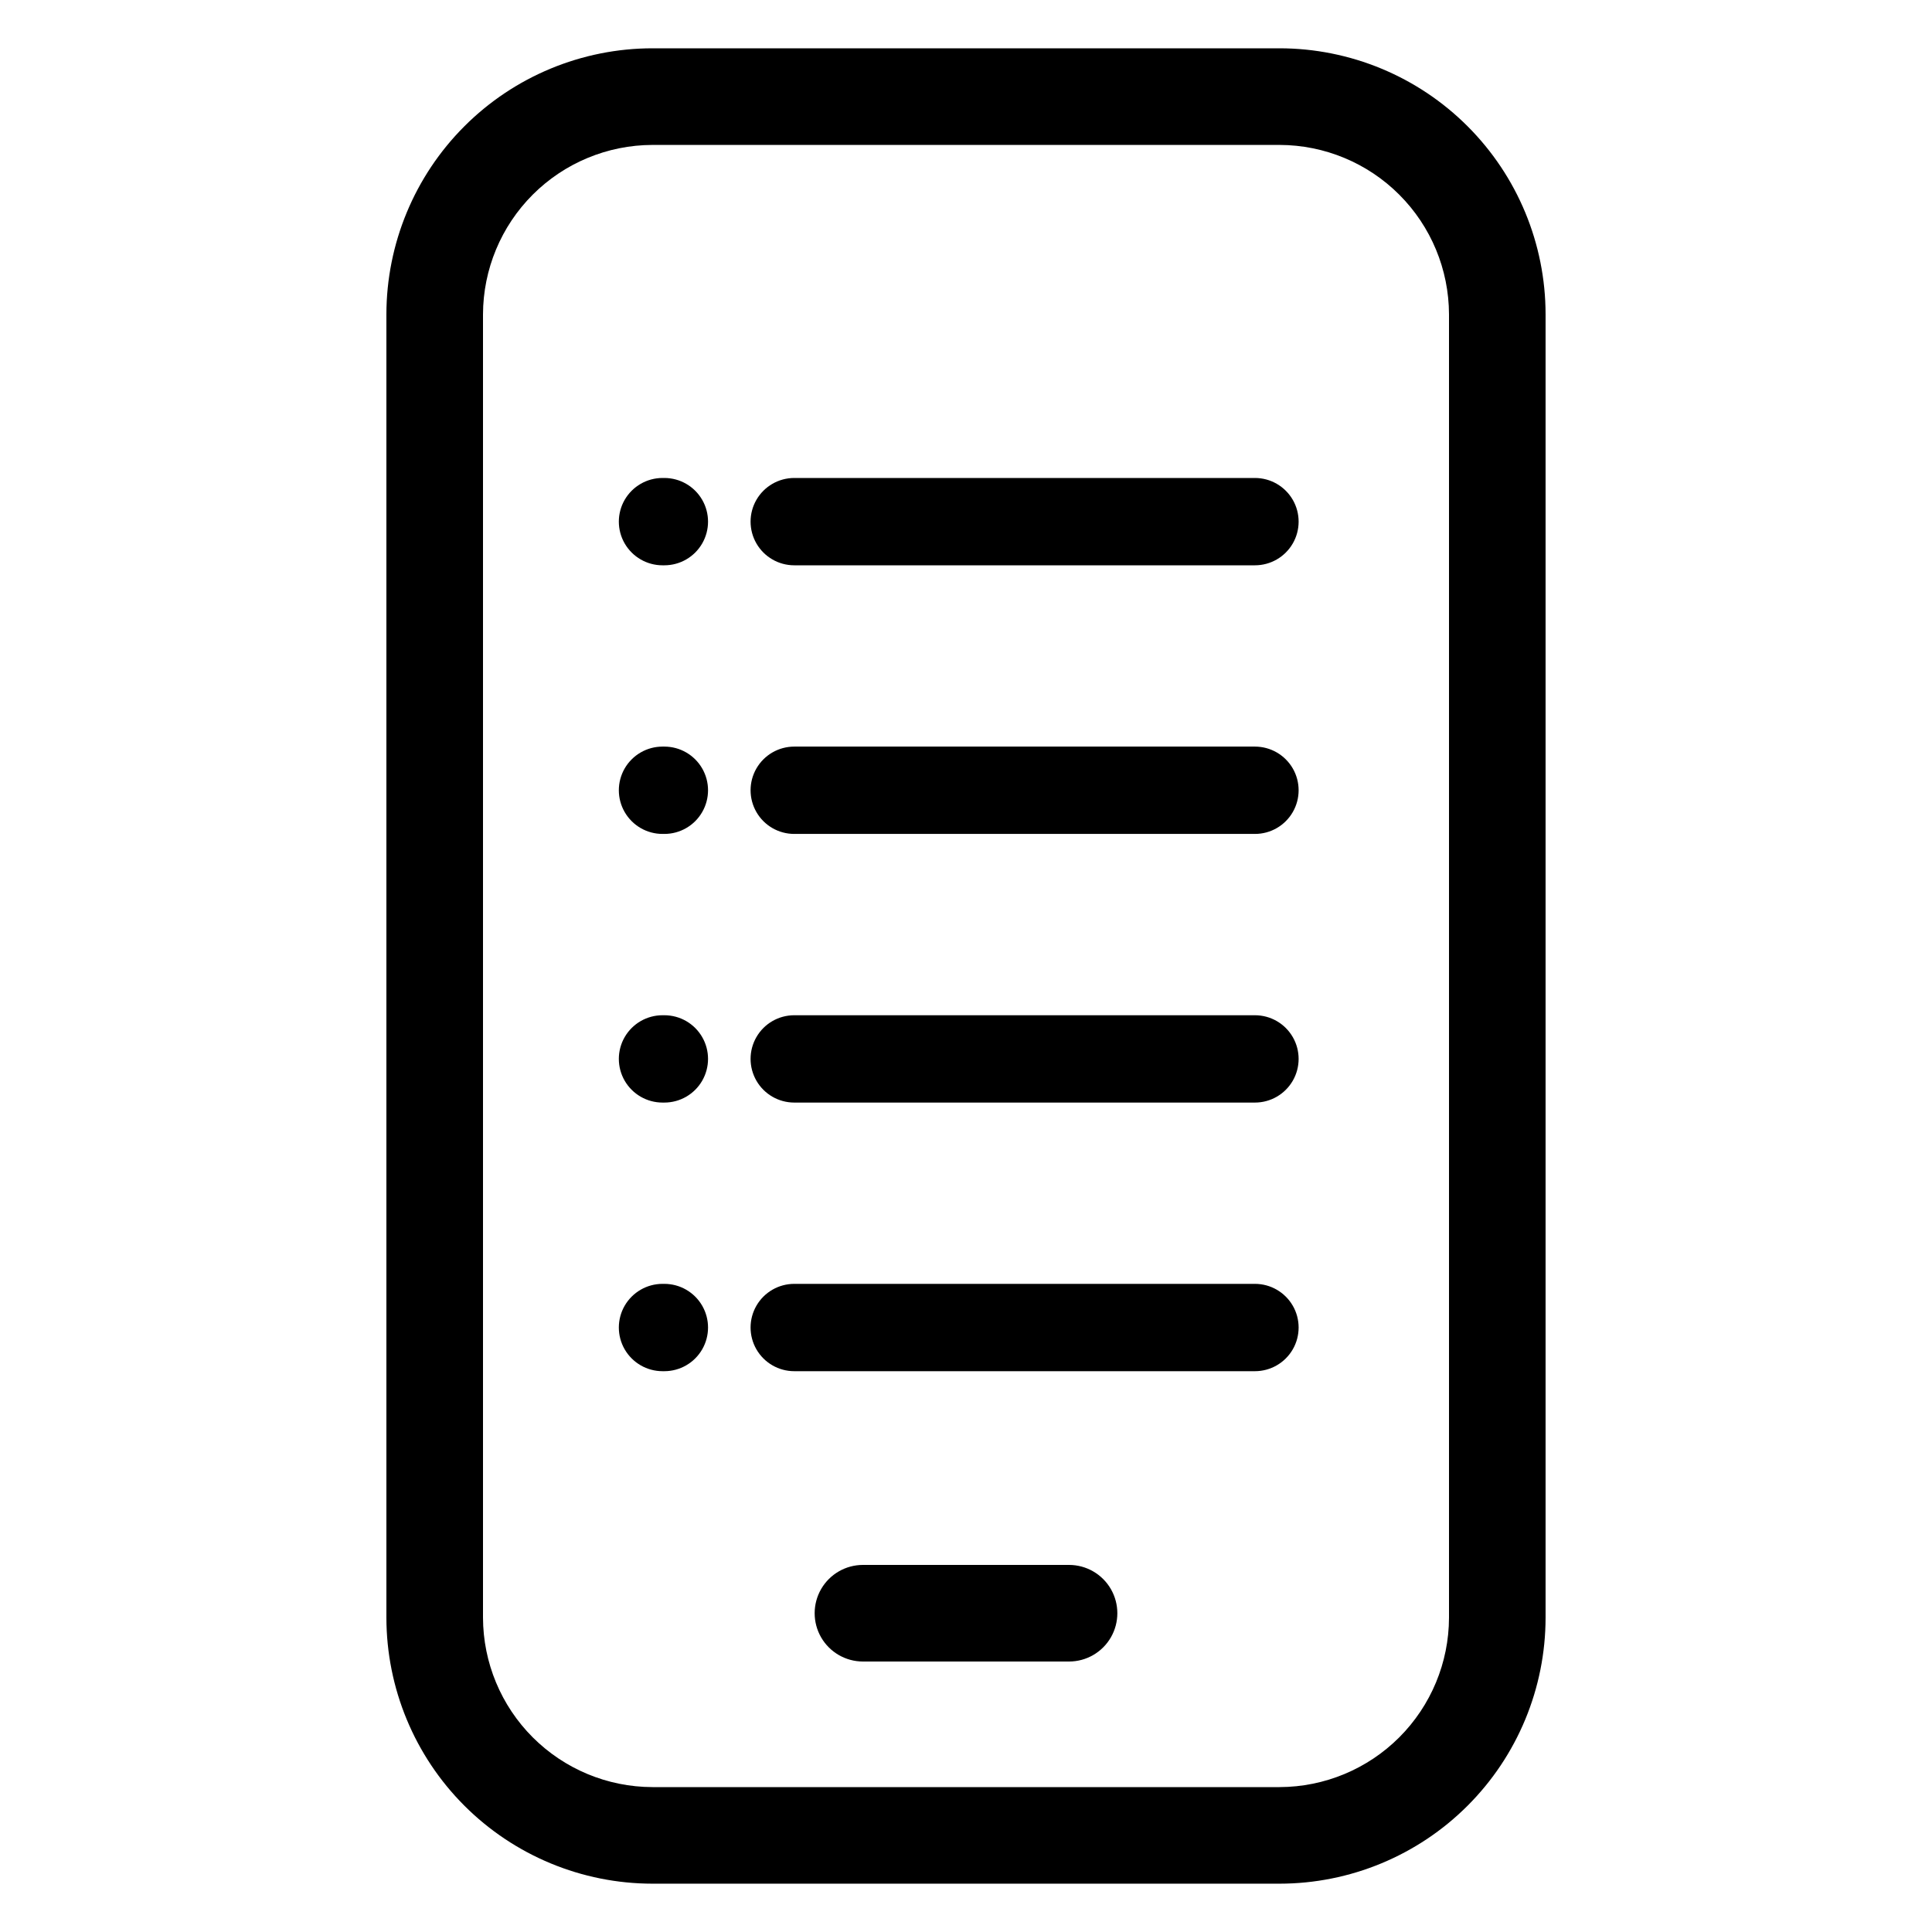
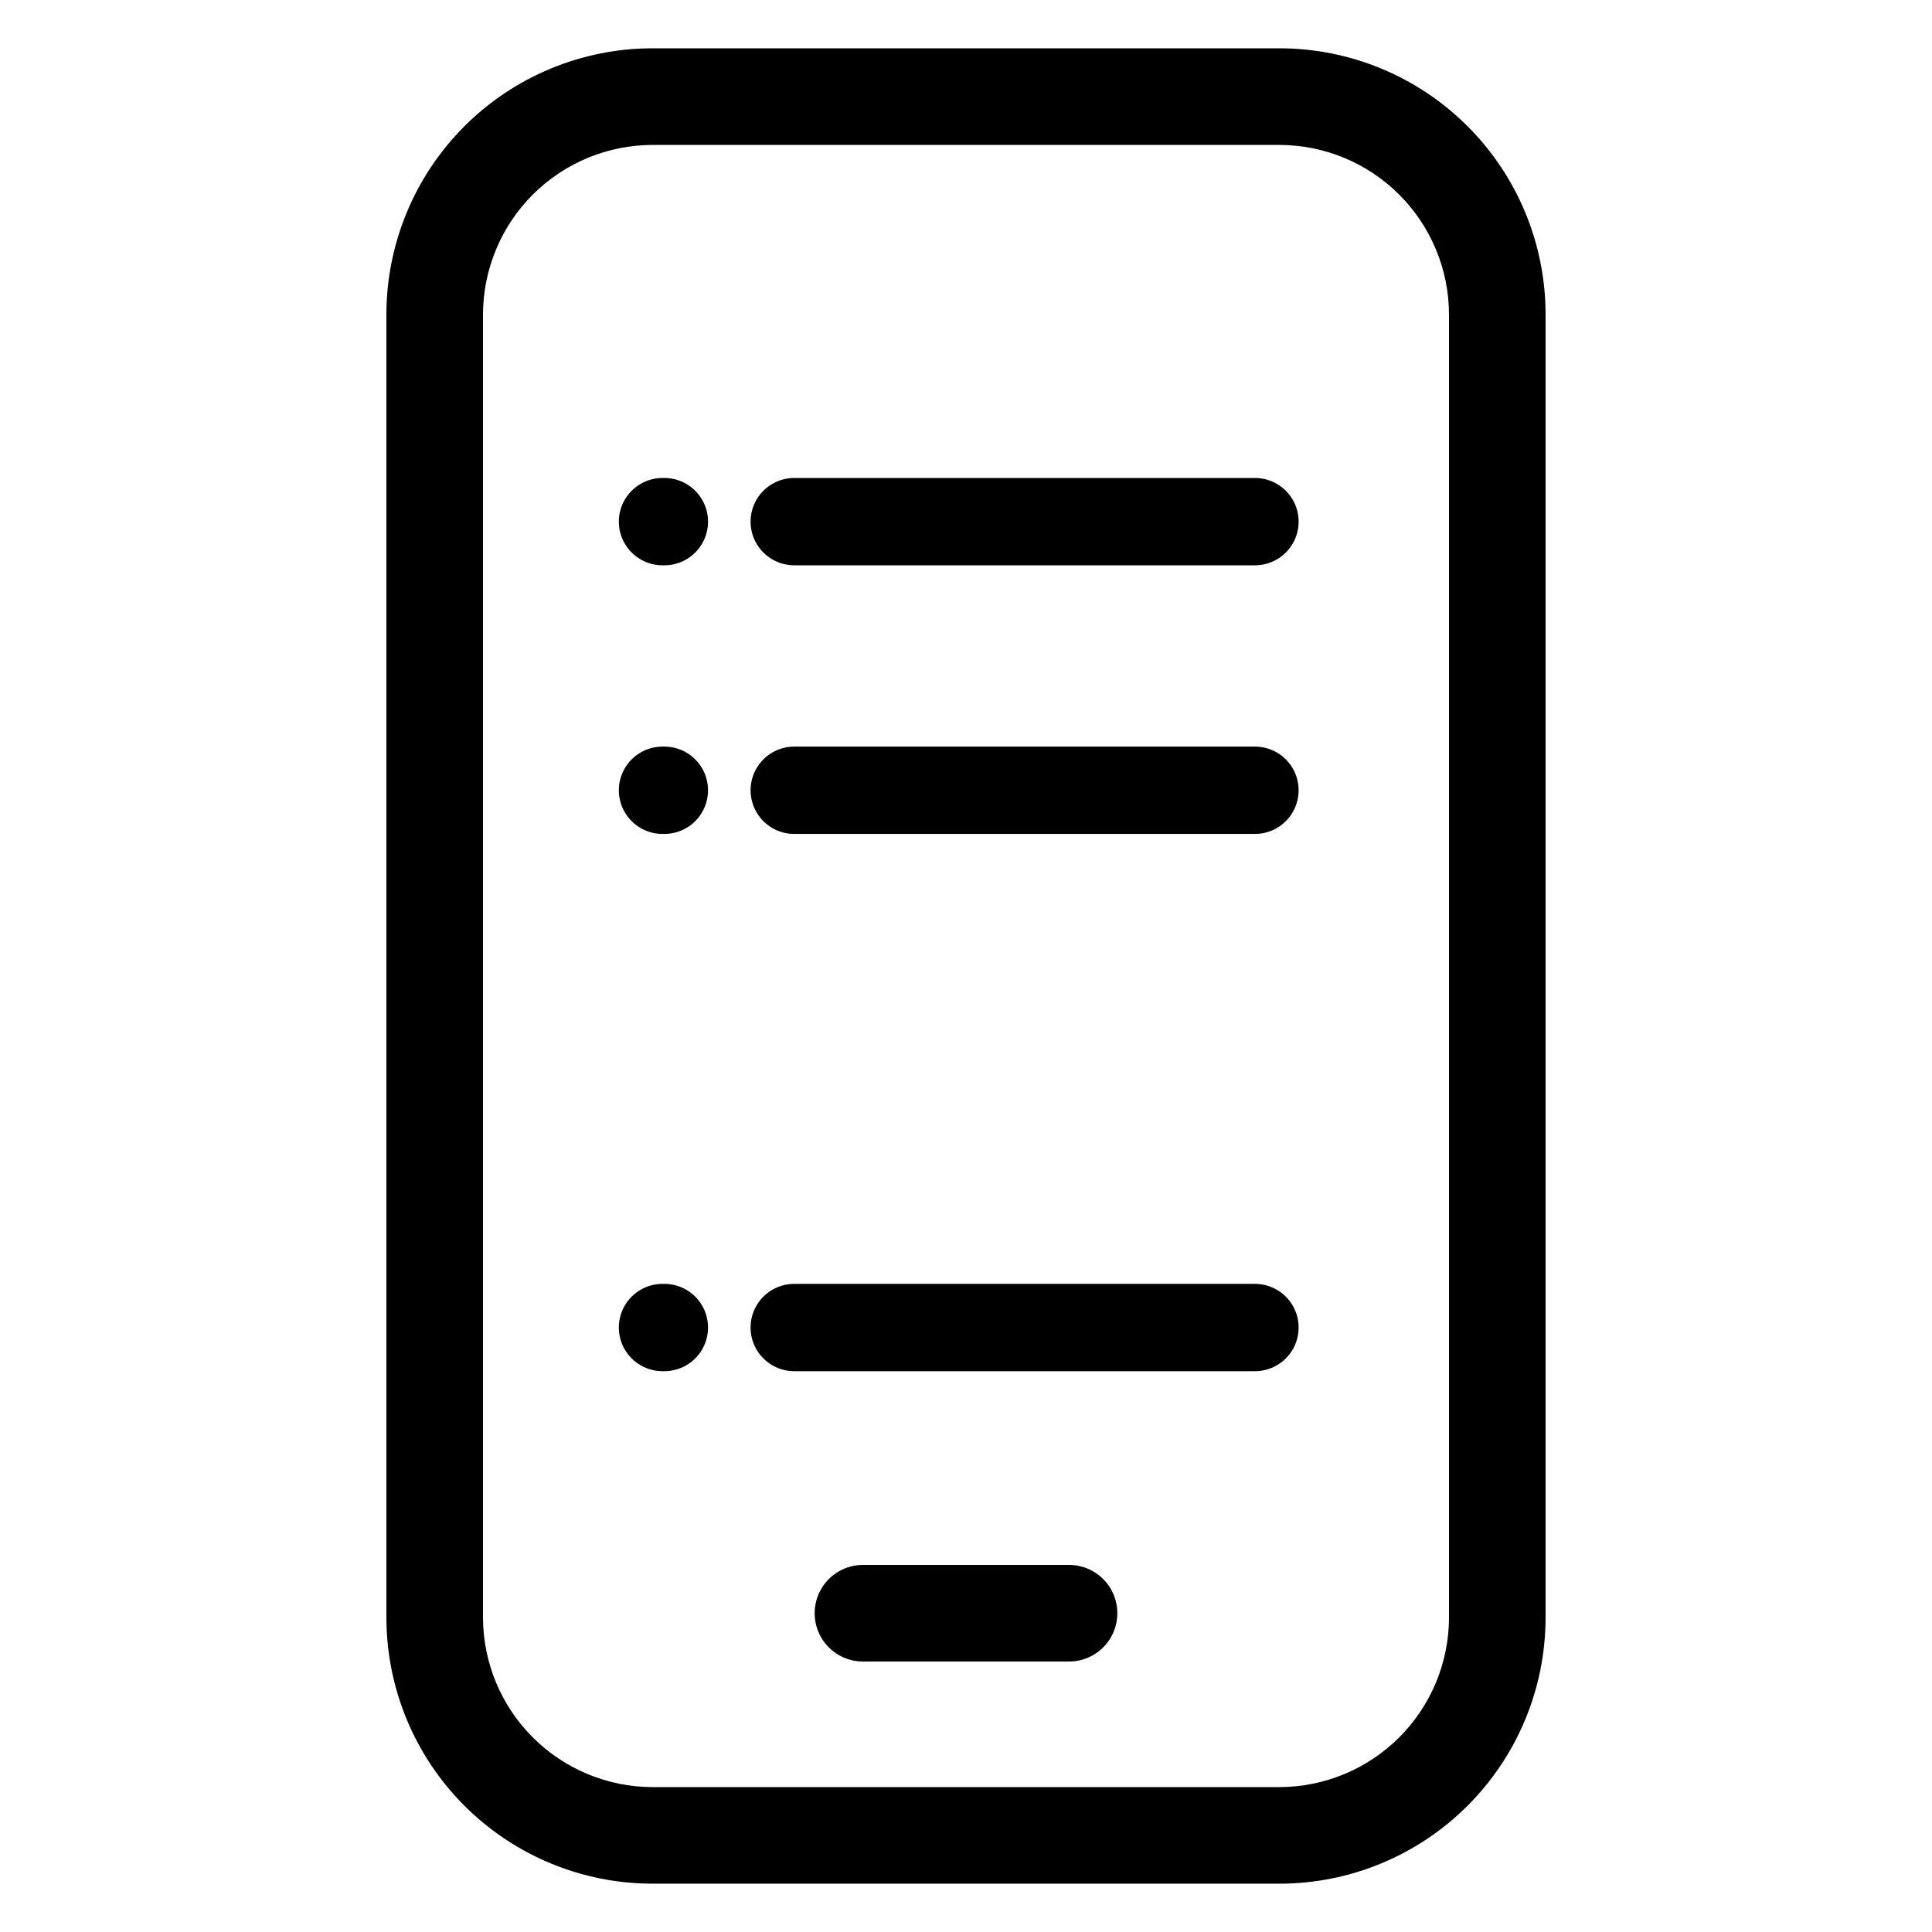
<svg xmlns="http://www.w3.org/2000/svg" width="80" height="80" viewBox="0 0 80 80" fill="none">
  <path d="M52.984 2H27.016C24.095 2.002 21.294 3.163 19.229 5.229C17.164 7.294 16.003 10.095 16 13.015V66.983C16.003 69.904 17.164 72.705 19.229 74.77C21.294 76.835 24.095 77.997 27.016 77.999H52.984C55.904 77.997 58.705 76.835 60.77 74.77C62.836 72.705 63.997 69.904 63.999 66.983V13.015C63.997 10.095 62.836 7.294 60.77 5.229C58.705 3.163 55.904 2.002 52.984 2ZM60 66.984C59.996 68.843 59.255 70.625 57.94 71.94C56.624 73.255 54.843 73.995 52.984 74H27.016C25.157 73.996 23.375 73.255 22.06 71.94C20.745 70.625 20.005 68.843 20 66.984V13.016C20.005 11.157 20.745 9.375 22.06 8.06C23.375 6.745 25.157 6.005 27.016 6.001H52.984C54.843 6.005 56.625 6.745 57.94 8.061C59.255 9.375 59.995 11.157 60 13.017V66.985V66.984Z" fill="black" />
  <path d="M44.267 64.8H35.733C35.019 64.8 34.359 65.181 34.001 65.8C33.644 66.419 33.644 67.181 34.001 67.8C34.359 68.419 35.019 68.8 35.733 68.8H44.267C44.981 68.8 45.641 68.419 45.999 67.8C46.356 67.181 46.356 66.419 45.999 65.8C45.641 65.181 44.981 64.8 44.267 64.8Z" fill="black" />
  <path d="M27.51 19.792H27.433C26.788 19.792 26.191 20.137 25.867 20.696C25.544 21.255 25.544 21.945 25.867 22.504C26.191 23.063 26.788 23.408 27.433 23.408H27.51C28.156 23.408 28.753 23.063 29.076 22.504C29.399 21.945 29.399 21.255 29.076 20.696C28.753 20.137 28.156 19.792 27.51 19.792Z" fill="black" />
  <path d="M51.965 19.792H32.888C32.242 19.792 31.645 20.137 31.322 20.696C30.999 21.255 30.999 21.945 31.322 22.504C31.645 23.063 32.242 23.408 32.888 23.408H51.965C52.611 23.408 53.207 23.063 53.531 22.504C53.854 21.945 53.854 21.255 53.531 20.696C53.207 20.137 52.611 19.792 51.965 19.792Z" fill="black" />
  <path d="M27.51 30.915H27.433C26.788 30.915 26.191 31.26 25.867 31.819C25.544 32.379 25.544 33.068 25.867 33.627C26.191 34.187 26.788 34.531 27.433 34.531H27.51C28.156 34.531 28.753 34.187 29.076 33.627C29.399 33.068 29.399 32.379 29.076 31.819C28.753 31.26 28.156 30.915 27.51 30.915Z" fill="black" />
  <path d="M51.965 30.915H32.888C32.242 30.915 31.645 31.26 31.322 31.819C30.999 32.379 30.999 33.068 31.322 33.627C31.645 34.187 32.242 34.531 32.888 34.531H51.965C52.611 34.531 53.207 34.187 53.531 33.627C53.854 33.068 53.854 32.379 53.531 31.819C53.207 31.26 52.611 30.915 51.965 30.915Z" fill="black" />
-   <path d="M27.51 42.039H27.433C26.788 42.039 26.191 42.383 25.867 42.943C25.544 43.502 25.544 44.191 25.867 44.751C26.191 45.31 26.788 45.655 27.433 45.655H27.51C28.156 45.655 28.753 45.31 29.076 44.751C29.399 44.191 29.399 43.502 29.076 42.943C28.753 42.383 28.156 42.039 27.51 42.039Z" fill="black" />
-   <path d="M51.965 42.039H32.888C32.242 42.039 31.645 42.383 31.322 42.943C30.999 43.502 30.999 44.191 31.322 44.751C31.645 45.31 32.242 45.655 32.888 45.655H51.965C52.611 45.655 53.207 45.31 53.531 44.751C53.854 44.191 53.854 43.502 53.531 42.943C53.207 42.383 52.611 42.039 51.965 42.039Z" fill="black" />
  <path d="M27.51 53.162H27.433C26.788 53.162 26.191 53.507 25.867 54.066C25.544 54.625 25.544 55.315 25.867 55.874C26.191 56.433 26.788 56.778 27.433 56.778H27.51C28.156 56.778 28.753 56.433 29.076 55.874C29.399 55.315 29.399 54.625 29.076 54.066C28.753 53.507 28.156 53.162 27.51 53.162Z" fill="black" />
  <path d="M51.965 53.162H32.888C32.242 53.162 31.645 53.507 31.322 54.066C30.999 54.625 30.999 55.315 31.322 55.874C31.645 56.433 32.242 56.778 32.888 56.778H51.965C52.611 56.778 53.207 56.433 53.531 55.874C53.854 55.315 53.854 54.625 53.531 54.066C53.207 53.507 52.611 53.162 51.965 53.162Z" fill="black" />
</svg>